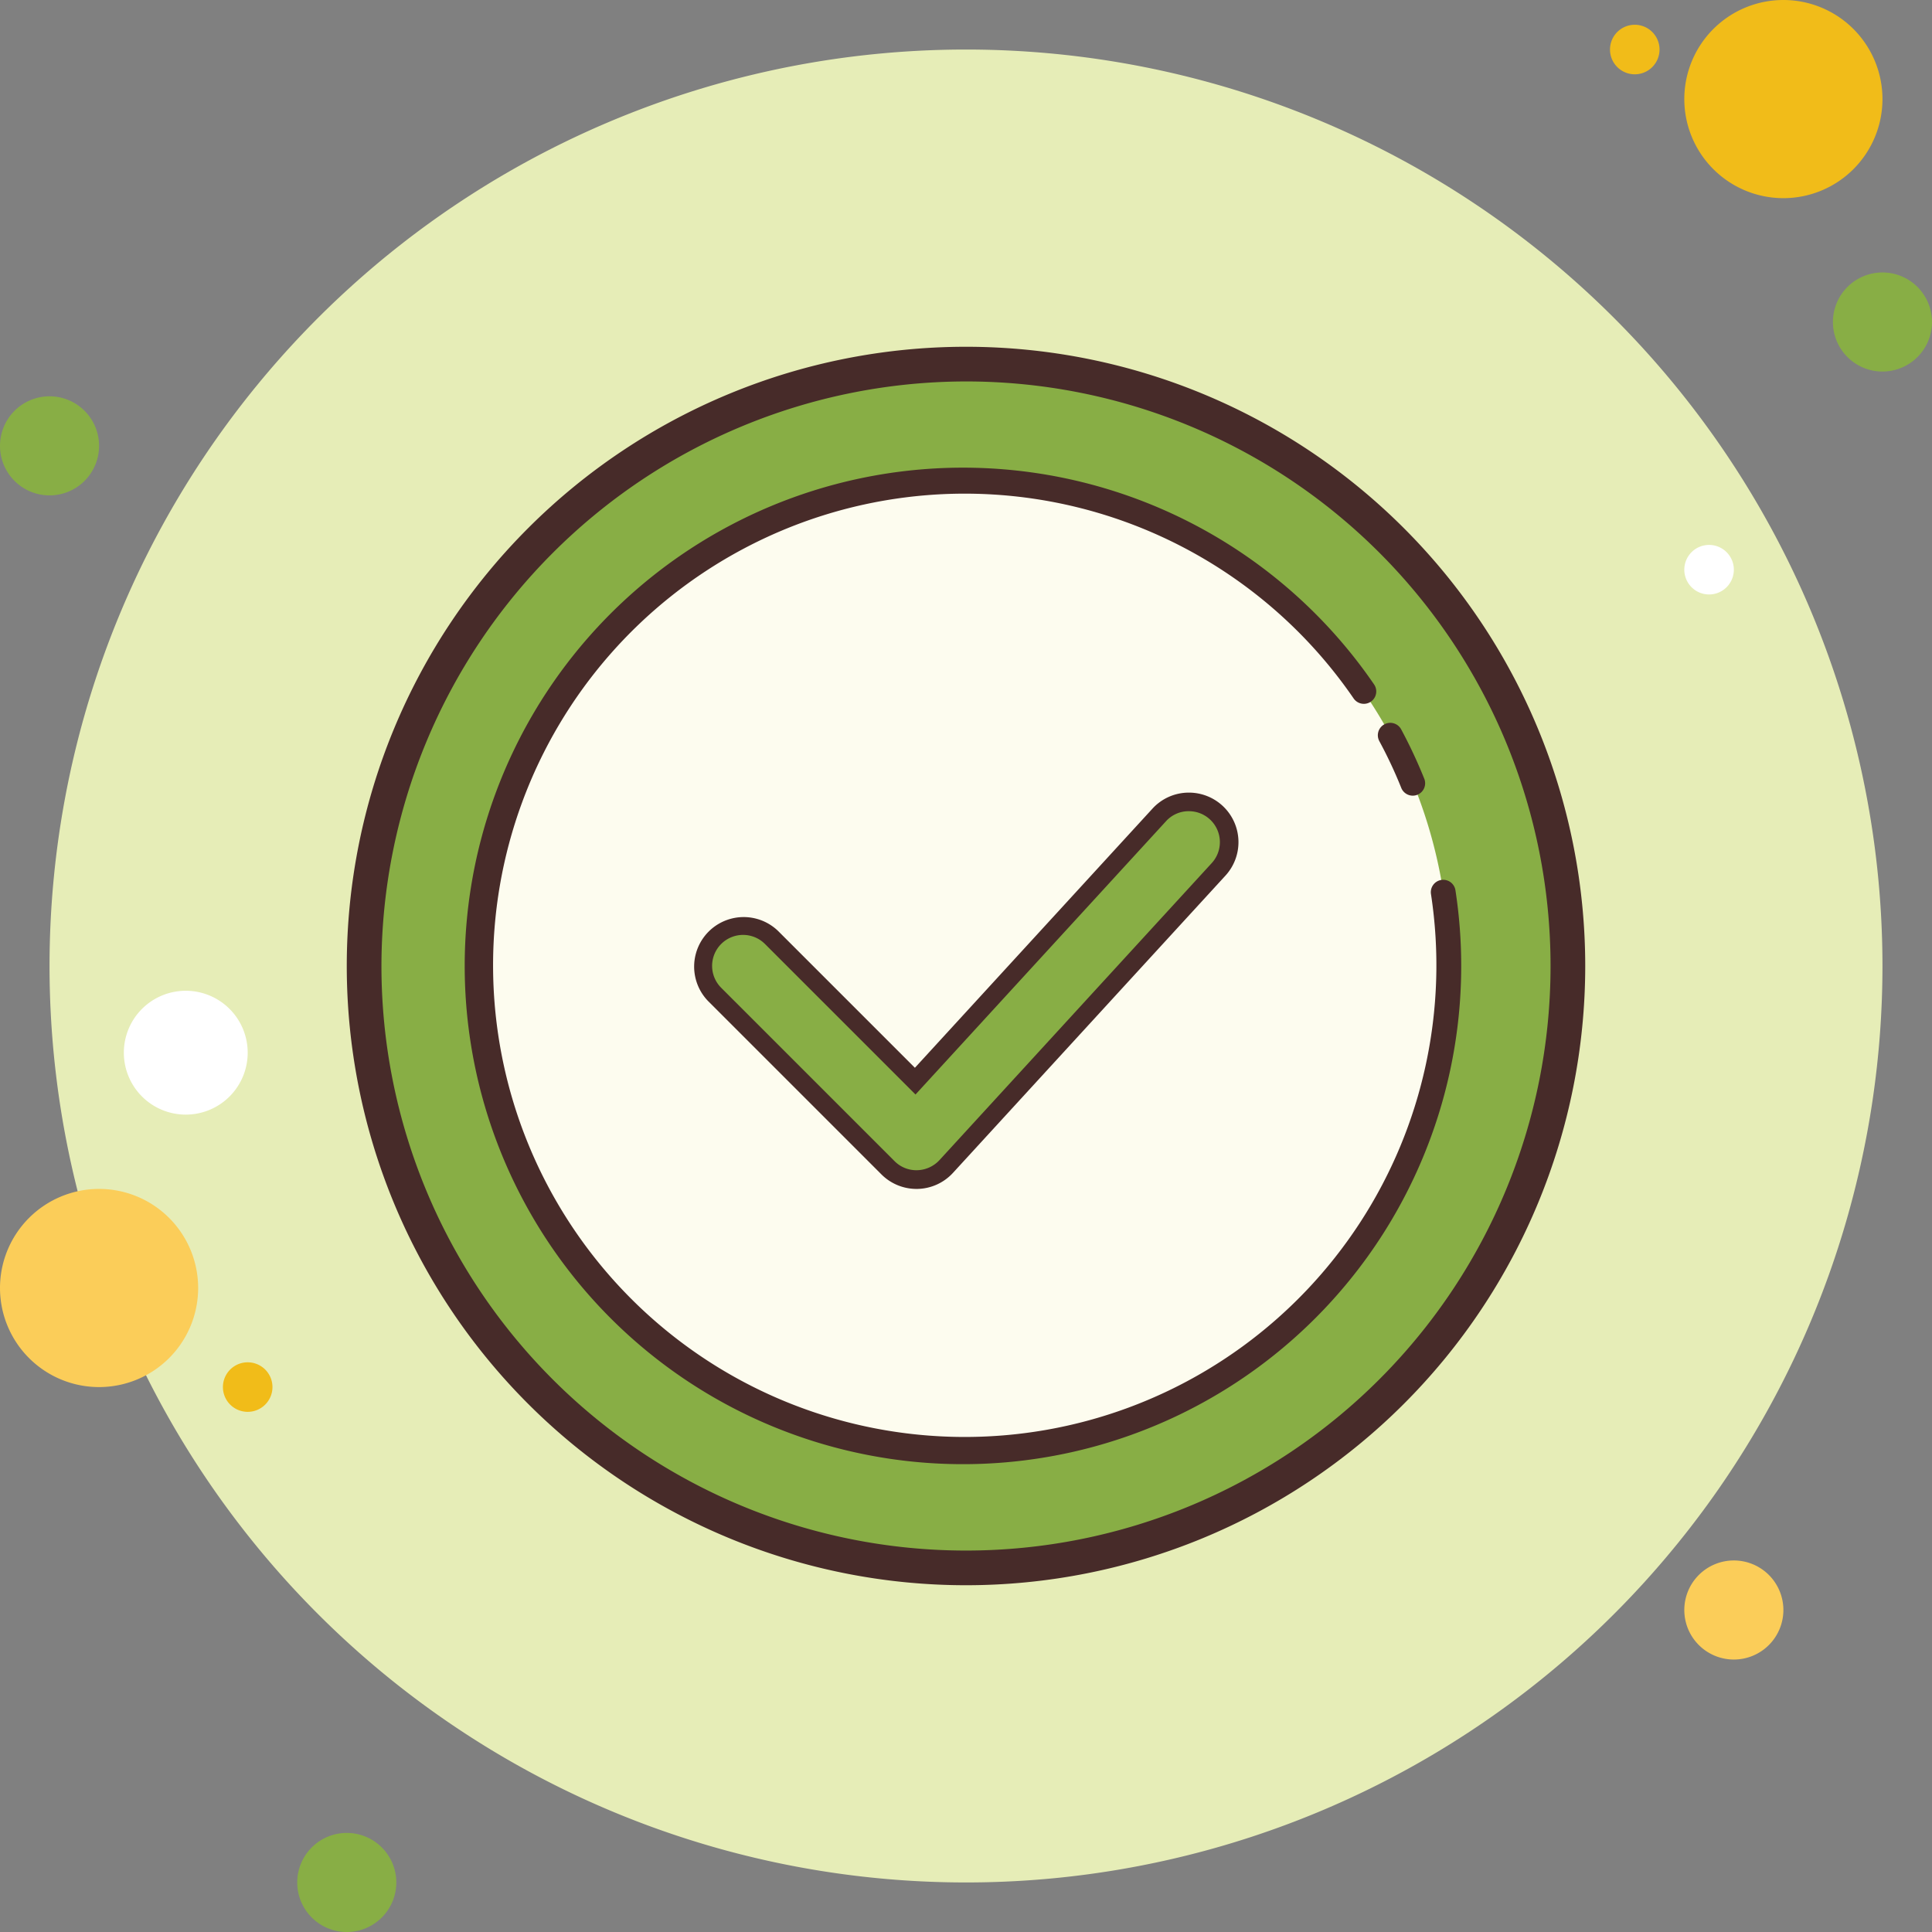
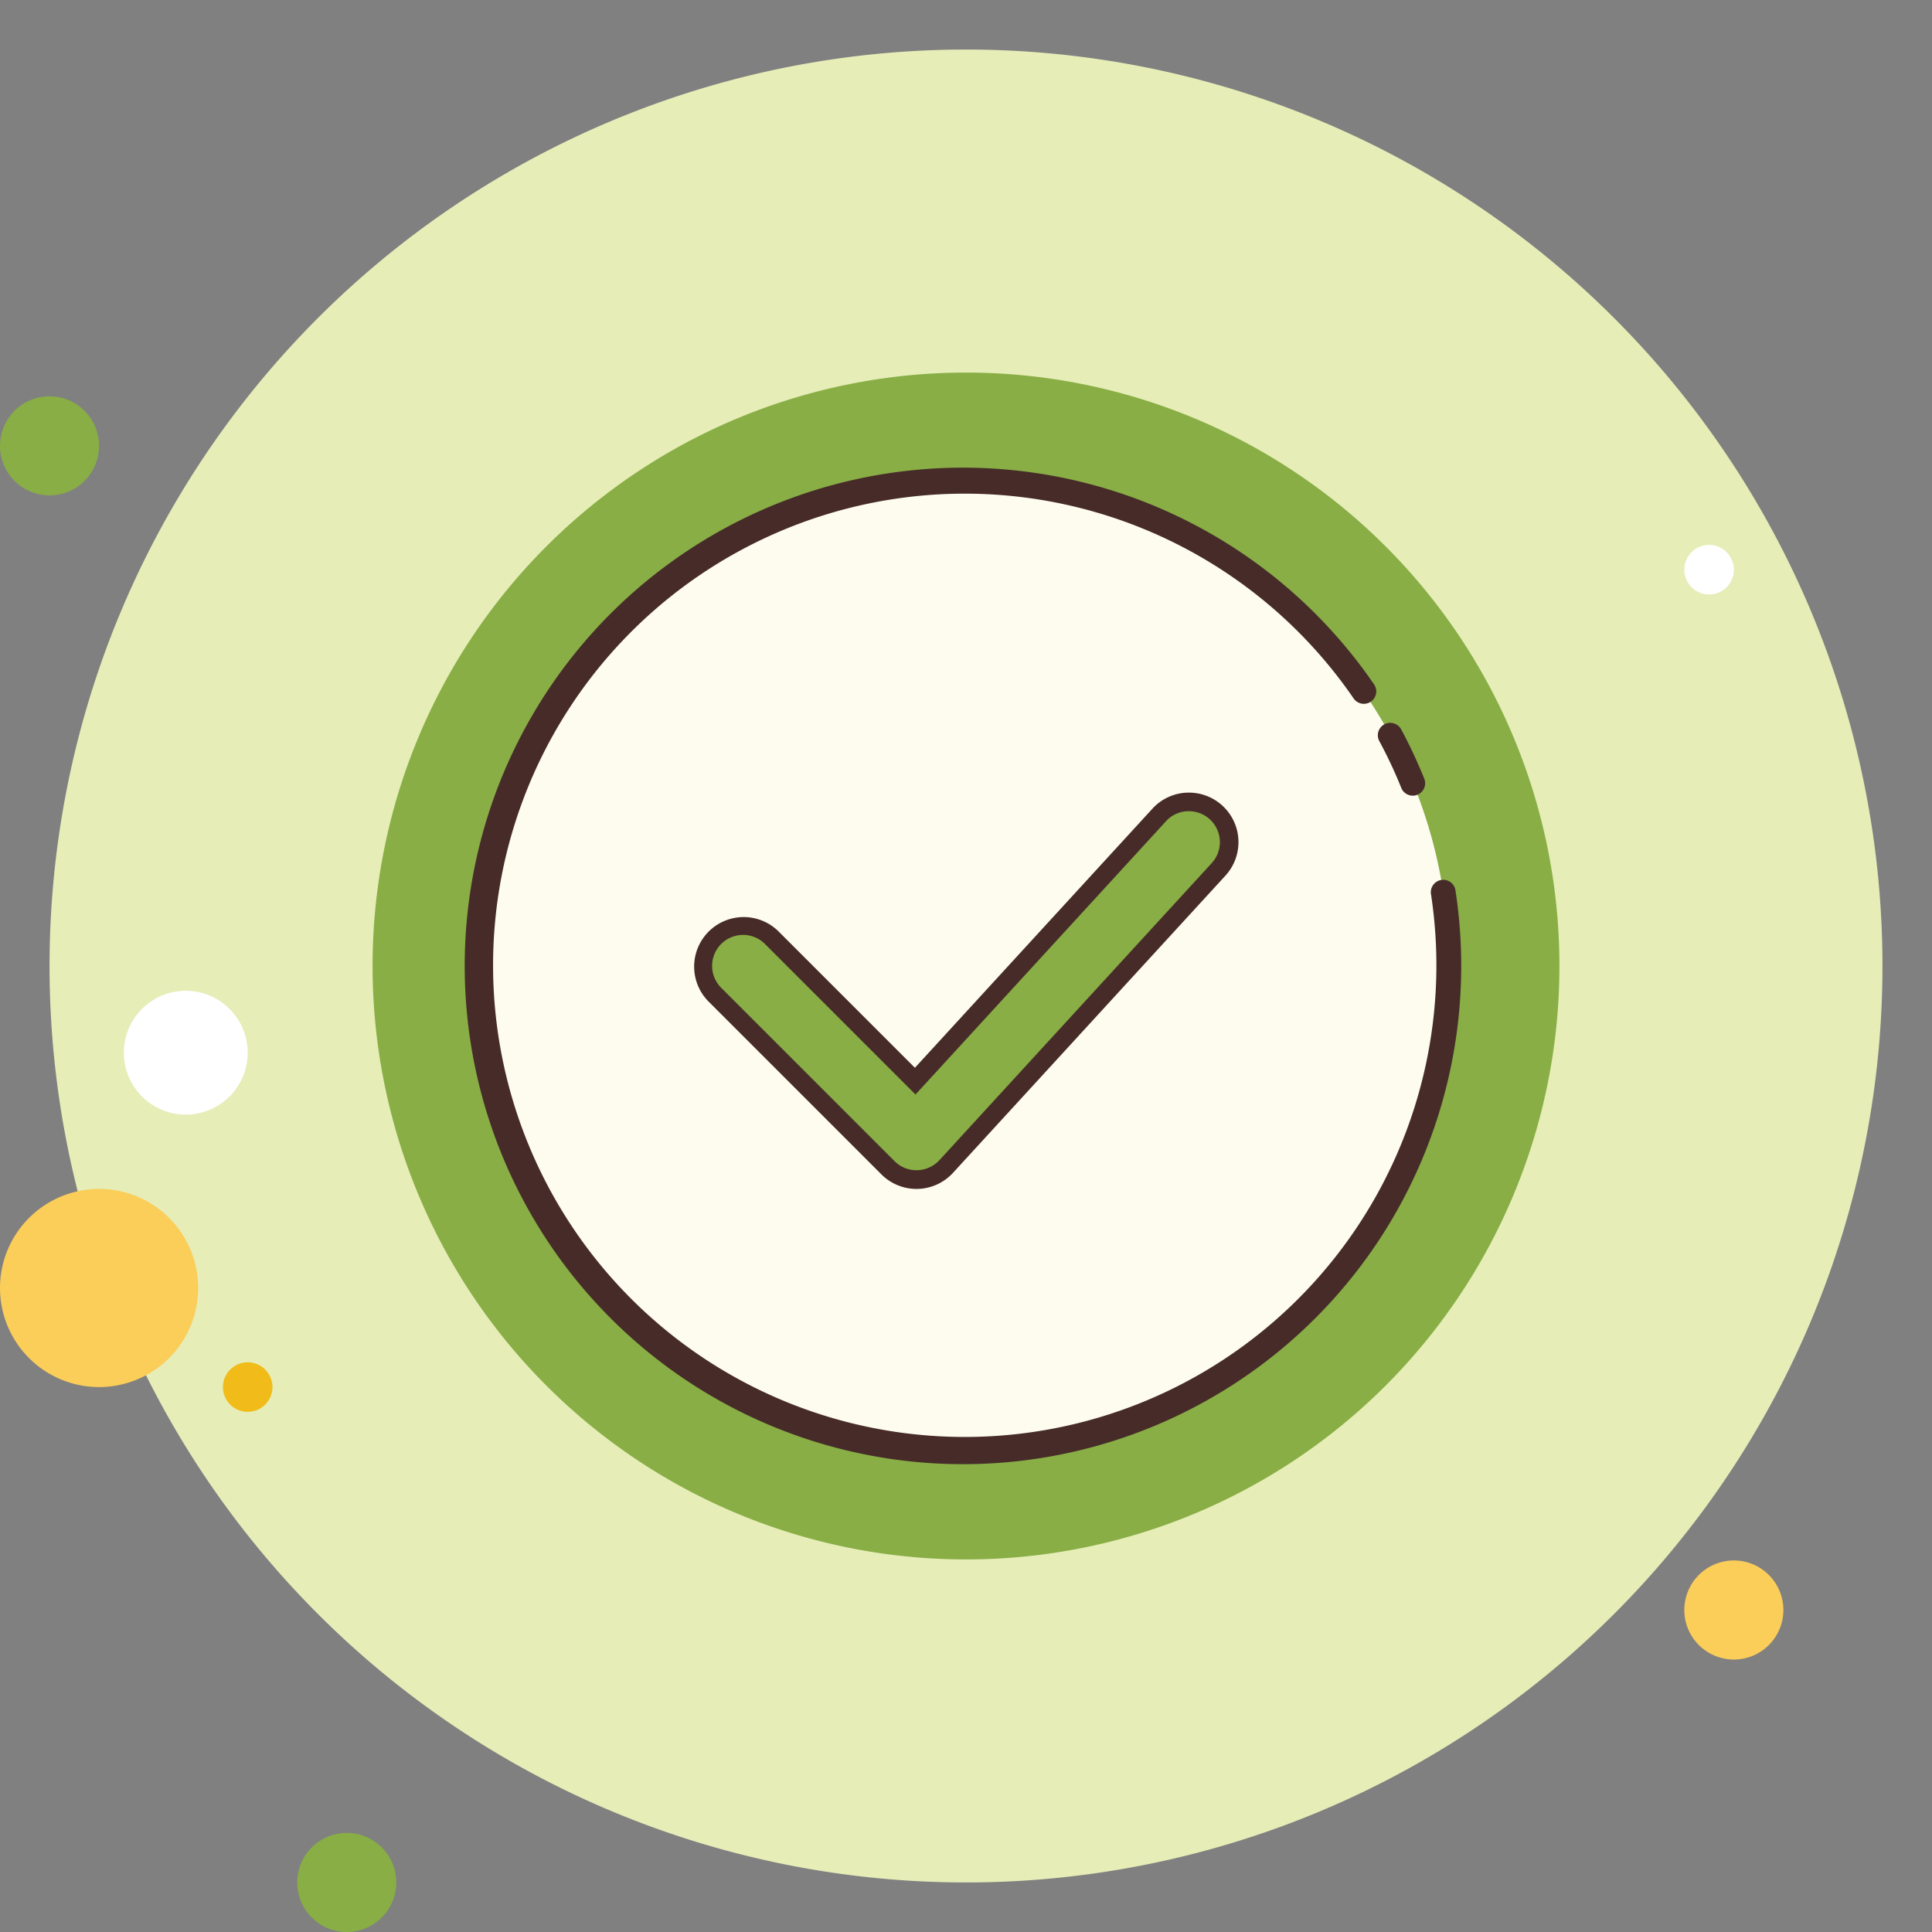
<svg xmlns="http://www.w3.org/2000/svg" width="78" height="78" viewBox="0 0 78 78">
  <rect x="0" y="0" width="78" height="78" fill="#808080" stroke="none" />
  <g id="icons8-check-circle_1_" data-name="icons8-check-circle (1)" transform="translate(-11 -11)">
    <path id="Path_29805" data-name="Path 29805" d="M50,13A37,37,0,1,0,87,50,37,37,0,0,0,50,13Z" fill="#e6edb7" />
    <path id="Path_29806" data-name="Path 29806" d="M13,27a2,2,0,1,0,2,2A2,2,0,0,0,13,27Z" fill="#88ae45" />
-     <path id="Path_29807" data-name="Path 29807" d="M77,12a1,1,0,1,0,1,1A1,1,0,0,0,77,12Zm6-1a4,4,0,1,0,4,4A4,4,0,0,0,83,11Z" fill="#f1bc19" />
-     <path id="Path_29808" data-name="Path 29808" d="M87,22a2,2,0,1,0,2,2A2,2,0,0,0,87,22Z" fill="#88ae45" />
    <path id="Path_29809" data-name="Path 29809" d="M81,74a2,2,0,1,0,2,2A2,2,0,0,0,81,74ZM15,59a4,4,0,1,0,4,4A4,4,0,0,0,15,59Z" fill="#fbcd59" />
    <path id="Path_29810" data-name="Path 29810" d="M25,85a2,2,0,1,0,2,2A2,2,0,0,0,25,85Z" fill="#88ae45" />
    <path id="Path_29811" data-name="Path 29811" d="M18.5,51A2.5,2.5,0,1,0,21,53.5,2.5,2.5,0,0,0,18.5,51Z" fill="#fff" />
    <path id="Path_29812" data-name="Path 29812" d="M21,66a1,1,0,1,0,1,1A1,1,0,0,0,21,66Z" fill="#f1bc19" />
    <path id="Path_29813" data-name="Path 29813" d="M80,33a1,1,0,1,0,1,1A1,1,0,0,0,80,33Z" fill="#fff" />
    <g id="Group_96401" data-name="Group 96401">
      <path id="Path_29814" data-name="Path 29814" d="M50,26.042A23.958,23.958,0,1,0,73.958,50,23.958,23.958,0,0,0,50,26.042Z" fill="#88ae45" />
-       <path id="Path_29815" data-name="Path 29815" d="M50,26.4A23.6,23.6,0,1,1,26.4,50,23.627,23.627,0,0,1,50,26.4M50,25A25,25,0,1,0,75,50,25,25,0,0,0,50,25Z" fill="#472b29" />
      <path id="Path_29816" data-name="Path 29816" d="M50,30.5A19.5,19.5,0,1,0,69.5,50,19.5,19.5,0,0,0,50,30.5Z" fill="#fdfcef" />
      <path id="Path_29817" data-name="Path 29817" d="M69.762,46.954a.5.5,0,1,0-.988.153A19.042,19.042,0,1,1,65.651,39.2a.5.5,0,0,0,.823-.57,20.116,20.116,0,1,0,3.288,8.325Z" fill="#472b29" />
      <path id="Path_29818" data-name="Path 29818" d="M67.569,42.8a.5.5,0,1,0,.925-.379,19.845,19.845,0,0,0-.926-1.977.5.5,0,0,0-.679-.2.494.494,0,0,0-.115.086.5.5,0,0,0-.086.593A18.27,18.27,0,0,1,67.569,42.8Z" fill="#472b29" />
    </g>
    <g id="Group_96402" data-name="Group 96402">
      <path id="Path_29819" data-name="Path 29819" d="M41,48.375a1.625,1.625,0,0,0-1.149,2.774l7,7A1.614,1.614,0,0,0,48,58.625V59l.031-.375A1.633,1.633,0,0,0,49.2,58.1l11-12a1.625,1.625,0,0,0-.1-2.3,1.586,1.586,0,0,0-1.169-.426A1.612,1.612,0,0,0,57.8,43.9L47.95,54.651l-5.8-5.8A1.618,1.618,0,0,0,41,48.375Z" fill="#88ae45" />
      <path id="Path_29820" data-name="Path 29820" d="M59,43.75h0a1.25,1.25,0,0,1,.921,2.095l-11,12a1.267,1.267,0,0,1-.921.4,1.242,1.242,0,0,1-.884-.366l-7-7a1.25,1.25,0,0,1,1.768-1.768l5.523,5.523.554.554.529-.577,9.589-10.461a1.235,1.235,0,0,1,.921-.4M59,43a1.99,1.99,0,0,0-1.474.649l-9.589,10.46-5.523-5.523a2,2,0,0,0-2.828,2.828l7,7A2,2,0,0,0,48,59h.043a2,2,0,0,0,1.431-.648l11-12A2,2,0,0,0,59,43Z" fill="#472b29" />
    </g>
  </g>
</svg>